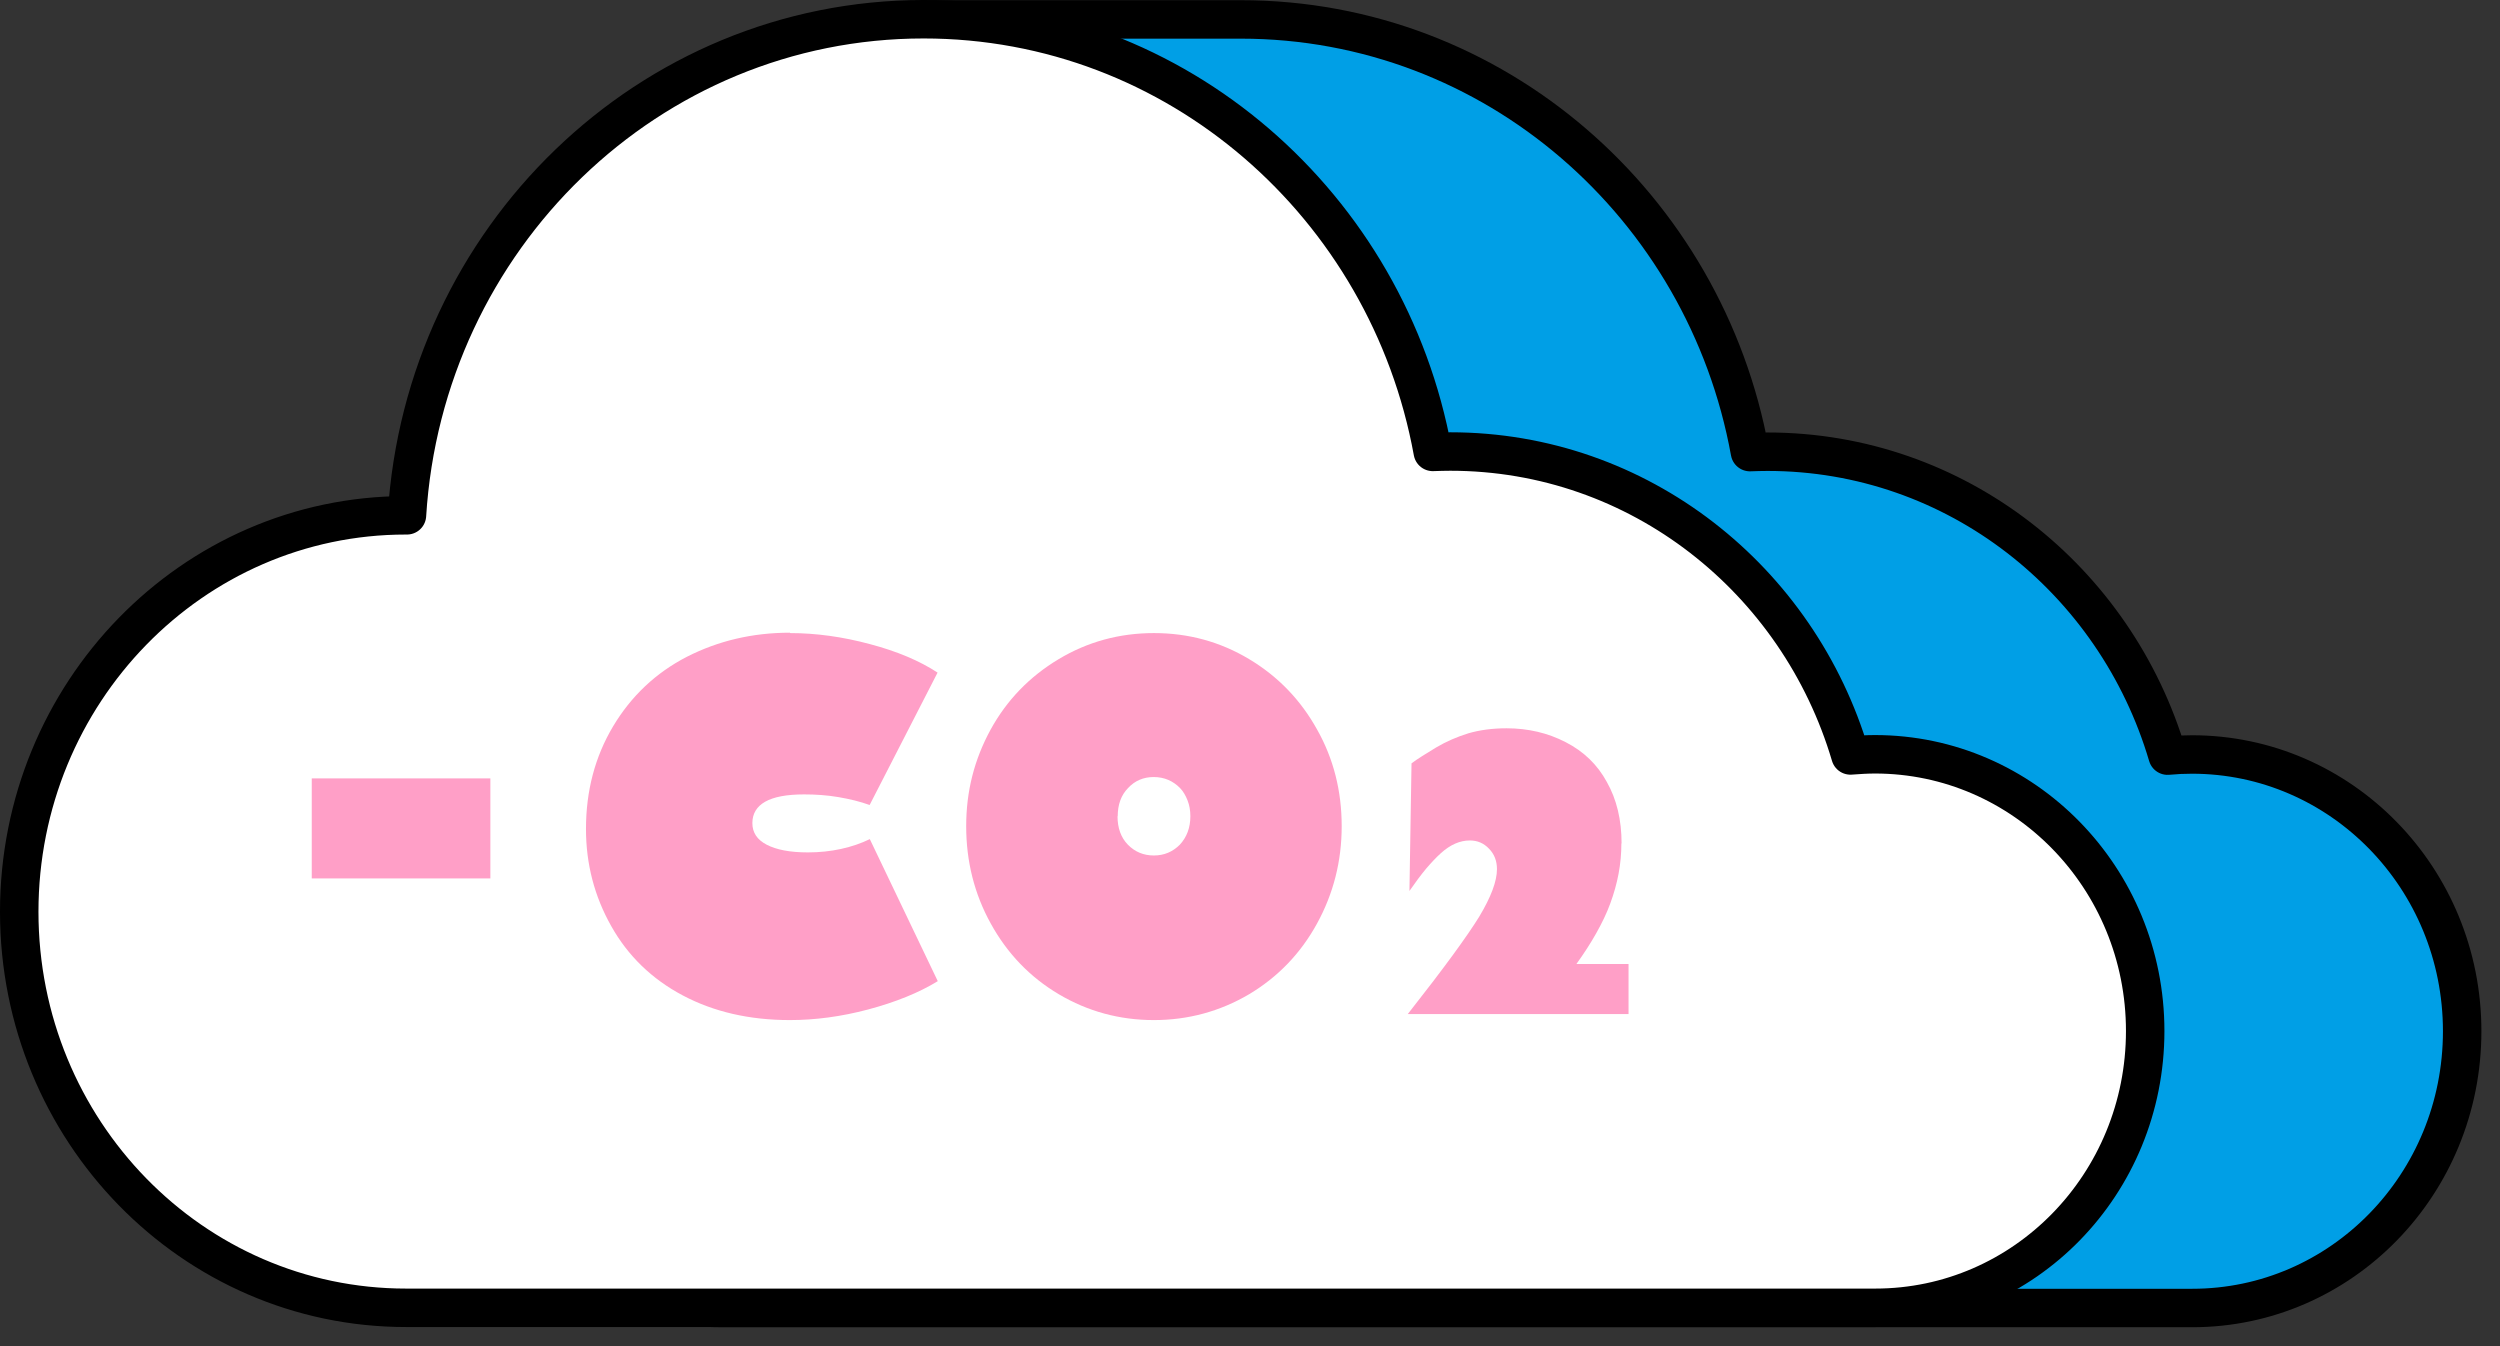
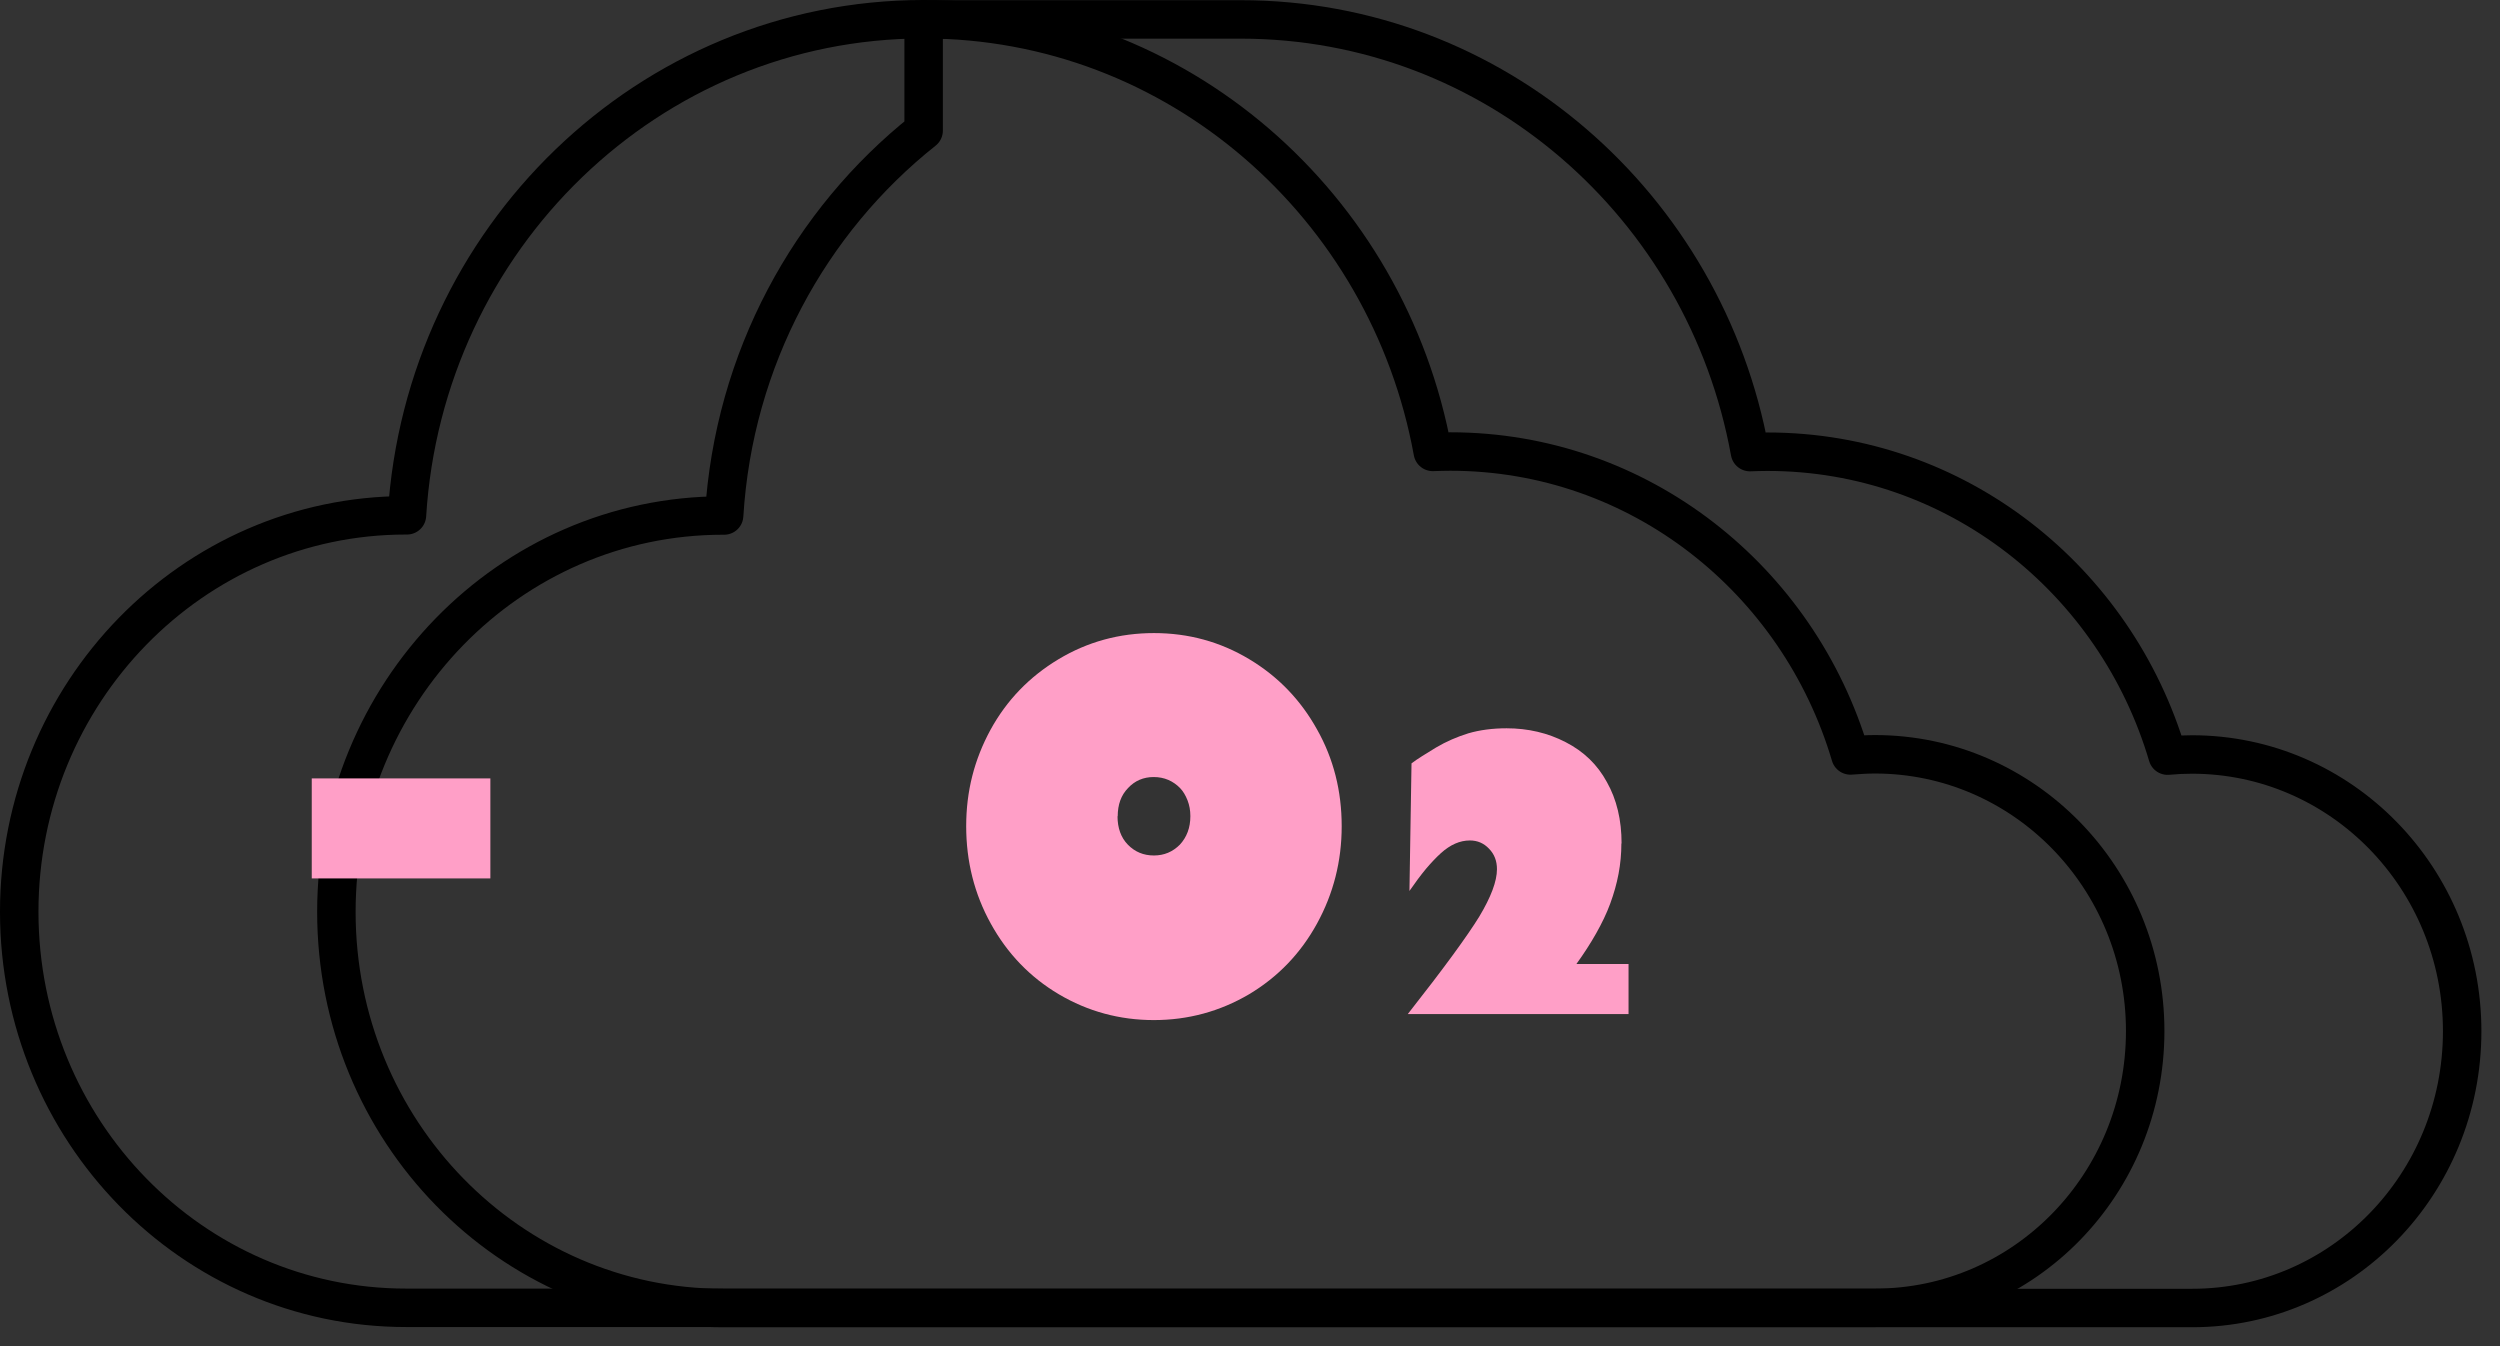
<svg xmlns="http://www.w3.org/2000/svg" width="130" height="70" viewBox="0 0 130 70" fill="none">
  <rect x="0" y="0" width="130" height="70" fill="#333333" stroke="none" />
  <g id="Picto / CO2">
-     <path id="Vector" d="M113.988 39.233C113.557 39.233 113.136 39.253 112.715 39.293C110.014 30.143 101.724 23.489 91.907 23.489C91.604 23.489 91.3 23.499 90.997 23.509C88.677 10.711 77.705 1.01 64.521 1.01H48.029V6.792C42.108 11.493 38.154 18.668 37.655 26.806H37.596C26.477 26.806 17.492 36.046 17.492 47.421C17.492 58.795 26.497 68.016 37.606 68.016H113.997C121.749 68.016 128.043 61.582 128.043 53.634C128.043 45.687 121.739 39.243 113.988 39.243" fill="#009FE6" />
    <path id="Vector_2" d="M113.988 39.233C113.557 39.233 113.136 39.253 112.715 39.293C110.014 30.143 101.724 23.489 91.907 23.489C91.604 23.489 91.3 23.499 90.997 23.509C88.677 10.711 77.705 1.01 64.521 1.01H48.029V6.792C42.108 11.493 38.154 18.668 37.655 26.806H37.596C26.477 26.806 17.492 36.046 17.492 47.421C17.492 58.795 26.497 68.016 37.606 68.016H113.997C121.749 68.016 128.033 61.582 128.033 53.624C128.033 45.667 121.739 39.233 113.978 39.233H113.988Z" stroke="black" stroke-width="2" stroke-linecap="round" stroke-linejoin="round" />
-     <path id="Vector_3" d="M21.104 26.796H21.162C22.053 12.395 33.749 1 48.029 1C61.213 1 72.175 10.701 74.504 23.499C74.808 23.489 75.121 23.479 75.415 23.479C85.242 23.479 93.522 30.143 96.223 39.283C96.634 39.253 97.065 39.223 97.496 39.223C105.247 39.223 111.55 45.657 111.55 53.614C111.55 61.572 105.267 68.006 97.515 68.006H21.113C9.995 68.006 1 58.776 1 47.411C1 36.046 9.985 26.796 21.104 26.796Z" fill="white" />
    <path id="Vector_4" d="M21.104 26.796H21.162C22.053 12.395 33.749 1 48.029 1C61.213 1 72.175 10.701 74.504 23.499C74.808 23.489 75.121 23.479 75.415 23.479C85.242 23.479 93.522 30.143 96.223 39.283C96.634 39.253 97.065 39.223 97.496 39.223C105.247 39.223 111.55 45.657 111.55 53.614C111.55 61.572 105.267 68.006 97.515 68.006H21.113C9.995 68.006 1 58.776 1 47.411C1 36.046 9.985 26.796 21.104 26.796Z" stroke="black" stroke-width="2" stroke-linecap="round" stroke-linejoin="round" />
-     <path id="Vector_5" d="M41.071 32.92C42.431 32.92 43.811 33.111 45.23 33.492C46.63 33.862 47.804 34.354 48.754 34.975L45.221 41.86C44.721 41.679 44.183 41.549 43.596 41.449C43.009 41.349 42.411 41.309 41.815 41.309C40.904 41.309 40.229 41.439 39.788 41.69C39.348 41.94 39.123 42.311 39.123 42.802C39.123 43.293 39.368 43.664 39.867 43.924C40.366 44.185 41.071 44.325 42.01 44.325C42.607 44.325 43.185 44.265 43.733 44.145C44.281 44.025 44.78 43.854 45.23 43.634L48.764 51.02C47.785 51.621 46.571 52.112 45.142 52.493C43.743 52.864 42.392 53.044 41.071 53.044C38.966 53.044 37.107 52.613 35.502 51.761C33.896 50.91 32.653 49.707 31.782 48.154C30.911 46.61 30.471 44.927 30.471 43.103C30.471 41.128 30.941 39.344 31.88 37.771C32.82 36.198 34.102 34.985 35.717 34.153C37.351 33.321 39.133 32.9 41.08 32.9L41.071 32.92Z" fill="#FF9FC7" />
    <path id="Vector_6" d="M60 32.92C61.801 32.92 63.446 33.371 64.953 34.273C66.46 35.175 67.635 36.398 68.486 37.931C69.347 39.454 69.768 41.138 69.768 42.962C69.768 44.786 69.338 46.469 68.486 48.023C67.635 49.576 66.46 50.799 64.953 51.701C63.436 52.593 61.782 53.044 60 53.044C58.219 53.044 56.565 52.593 55.058 51.701C53.57 50.819 52.386 49.596 51.524 48.033C50.663 46.479 50.242 44.786 50.242 42.962C50.242 41.138 50.663 39.504 51.505 37.951C52.346 36.417 53.521 35.195 55.038 34.283C56.555 33.371 58.209 32.92 60.01 32.92H60ZM58.111 42.441C58.111 43.052 58.288 43.553 58.65 43.924C59.012 44.295 59.462 44.485 60 44.485C60.539 44.485 60.979 44.295 61.351 43.924C61.713 43.533 61.899 43.042 61.899 42.441C61.899 42.14 61.85 41.869 61.752 41.619C61.654 41.368 61.527 41.148 61.361 40.977C61.194 40.807 60.989 40.657 60.754 40.556C60.519 40.456 60.265 40.406 59.991 40.406C59.462 40.406 59.012 40.597 58.66 40.977C58.297 41.348 58.121 41.839 58.121 42.451L58.111 42.441Z" fill="#FF9FC7" />
    <path id="Vector_7" d="M84.312 43.854C84.312 44.395 84.263 44.916 84.165 45.438C84.067 45.959 83.921 46.47 83.734 46.981C83.549 47.492 83.294 48.013 83.001 48.534C82.707 49.055 82.364 49.587 81.973 50.128H84.684V52.733H73.203C75.073 50.358 76.306 48.665 76.922 47.662C77.529 46.65 77.842 45.828 77.842 45.197C77.842 44.766 77.705 44.415 77.431 44.135C77.157 43.844 76.825 43.704 76.433 43.704C75.914 43.704 75.415 43.924 74.926 44.365C74.681 44.586 74.427 44.856 74.153 45.177C73.879 45.508 73.595 45.889 73.291 46.33L73.399 39.695C73.565 39.575 73.741 39.444 73.957 39.314C74.162 39.184 74.407 39.034 74.671 38.873C75.21 38.553 75.777 38.312 76.355 38.132C76.942 37.961 77.608 37.871 78.342 37.871C79.457 37.871 80.485 38.112 81.415 38.593C82.355 39.074 83.069 39.765 83.558 40.667C84.067 41.569 84.322 42.632 84.322 43.864L84.312 43.854Z" fill="#FF9FC7" />
    <path id="Vector_8" d="M25.499 40.477V45.678H16.211V40.477H25.499Z" fill="#FF9FC7" />
  </g>
</svg>